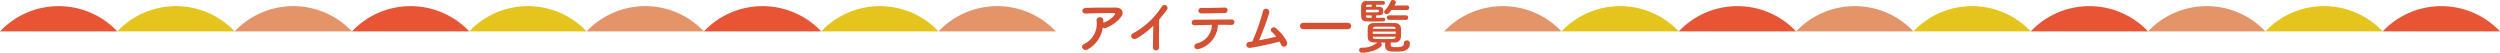
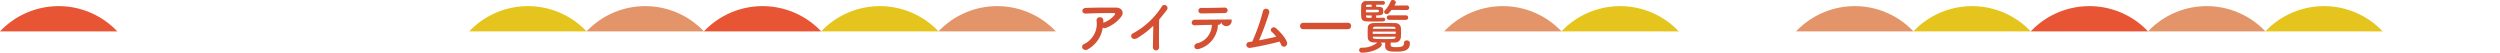
<svg xmlns="http://www.w3.org/2000/svg" width="892.8" height="18.816" viewBox="0 0 892.8 18.816">
  <g id="グループ_1643" data-name="グループ 1643" transform="translate(-633.5 -4820.648)">
-     <path id="パス_2776" data-name="パス 2776" d="M-50.4-7.182a1.362,1.362,0,0,0,1.2.063,12.209,12.209,0,0,0,5.208-3.738c1.47-1.659.462-3.486-1.722-3.486-3.15,0-7.728-.021-10.773.126-1.575.084-1.68,2.1.168,2.016,2.94-.147,7.518-.21,9.87-.189.546,0,.546.315.231.756a9.138,9.138,0,0,1-3.822,2.646c-.063.021-.1.063-.168.084.021-.252.021-.525.021-.777a1.119,1.119,0,0,0-1.26-1.2A1.075,1.075,0,0,0-52.6-9.6a8.025,8.025,0,0,1-4.41,8.253A1.075,1.075,0,0,0-57.582.294a1.427,1.427,0,0,0,1.974.189A10.586,10.586,0,0,0-50.4-7.182Zm18.039-.651c-.021,2.457-.1,5.88-.126,7.56a1.111,1.111,0,1,0,2.2-.063c-.063-2.1-.021-7.6.042-9.744.9-1.05,1.806-2.184,2.751-3.444a1.094,1.094,0,1,0-1.869-1.113A27.9,27.9,0,0,1-39.606-5.145c-1.428.693-.336,2.835,1.6,1.659A30.7,30.7,0,0,0-32.361-7.833Zm26.544-5.544a.956.956,0,0,0-1.071-.966c-2.751.063-5.544.147-8.19.126a.99.99,0,1,0-.021,1.953c2.247,0,5.4-.084,8.3-.126A.959.959,0,0,0-5.817-13.377ZM-9.261-8.19c1.848-.021,3.57,0,4.725.042a1.03,1.03,0,0,0,1.155-.945A.929.929,0,0,0-4.41-10.1c-3.423.021-10.038.063-13.02.105a1.067,1.067,0,0,0-1.2,1.029.961.961,0,0,0,1.092.945c1.47-.042,3.78-.126,6.111-.147a6.945,6.945,0,0,1-5.355,6.615c-1.47.4-1.134,2.646.924,1.932A9.356,9.356,0,0,0-9.261-8.19ZM12.747-2.205a10.828,10.828,0,0,1,.546,1.113,1.068,1.068,0,0,0,1.428.63A1.226,1.226,0,0,0,15.393-2c-.672-1.89-2.856-4.032-3.864-4.935-1.176-1.05-2.541.42-1.575,1.26a11.975,11.975,0,0,1,1.6,1.722c-1.638.4-3.948.9-6.132,1.3A99.6,99.6,0,0,0,9.03-12.411a1.164,1.164,0,1,0-2.268-.441A68.157,68.157,0,0,1,3-2.226c-.357.063-.735.105-1.071.147C.252-1.848.756.294,2.331.042,5.586-.5,10.038-1.449,12.747-2.205ZM37.17-6.636a1.09,1.09,0,0,0,1.113-1.155A1.067,1.067,0,0,0,37.17-8.9H21.231A1.113,1.113,0,0,0,20.055-7.77a1.113,1.113,0,0,0,1.176,1.134Zm21.021-6.846a.787.787,0,0,0,.84-.819.782.782,0,0,0-.84-.8l-4.431.021A7.8,7.8,0,0,0,54.2-15.9a.824.824,0,0,0,.063-.294c0-.5-.567-.861-1.071-.861a.751.751,0,0,0-.756.462,10.45,10.45,0,0,1-2.121,3.3.787.787,0,0,0-.231.5.912.912,0,0,0,.966.777c.525,0,.84-.378,1.659-1.491Zm-.357,3.528a.787.787,0,0,0,.84-.819.782.782,0,0,0-.84-.8H51.912a.807.807,0,0,0-.882.8.822.822,0,0,0,.882.819Zm-8.064-.777c-.4.021-1.428.042-2.52.042v-.861c2.247,0,2.52-.357,2.52-1.365s-.042-1.6-1.365-1.659c-.252,0-.651-.021-1.155-.021v-.756h2.415a.673.673,0,0,0,.714-.672.651.651,0,0,0-.693-.651H43.659a1.613,1.613,0,0,0-1.743,1.47c-.042.735-.063,1.407-.063,2.079s.021,1.365.063,2.142c.042,1.05.756,1.512,1.764,1.575.42.021,1.869.042,3.3.042,1.155,0,2.289-.021,2.793-.042a.667.667,0,0,0,.693-.672.645.645,0,0,0-.672-.651ZM50.442-.567c0,1.953,2.058,1.953,4.032,1.953,2.6,0,4.809-.336,4.809-2.982A1.029,1.029,0,0,0,58.17-2.625a.908.908,0,0,0-.987.924c0,1.092-.651,1.491-2.709,1.491-1.365,0-2.016-.084-2.058-.8,0-.294,0-.567.021-.84.483,0,.945-.021,1.407-.021a2.035,2.035,0,0,0,2.205-1.659,18.565,18.565,0,0,0,.084-1.911,18.039,18.039,0,0,0-.084-1.911,1.98,1.98,0,0,0-2.1-1.449c-1.449-.042-2.856-.042-4.242-.042-1.113,0-2.226,0-3.276.021C44.877-8.8,44.289-8,44.247-7.245c-.021.525-.042,1.176-.042,1.827,0,.63.021,1.3.042,1.89.063.924.819,1.617,2.247,1.638.4,0,.777.021,1.2.021a1.5,1.5,0,0,0-.315.231A8.3,8.3,0,0,1,42.252-.021h-.1A.876.876,0,0,0,41.16.84a.961.961,0,0,0,1.071.924c3.591-.021,7.035-1.785,7.035-2.9a.866.866,0,0,0-.42-.714c.525,0,1.05.021,1.6.021ZM45.633-14.6H43.617l.021-.294c.021-.378.231-.441.567-.462h1.428Zm2.583,1.617c-.021.231-.126.294-.5.315-.756.021-3,.021-4.116.021v-.924h4.2c.294.021.4.105.42.315ZM54.18-6.762H46.053v-.063c.021-.357.252-.672.882-.693.735-.021,1.575-.021,2.415-.021,1.365,0,2.772.021,3.948.042.672.021.861.231.882.672Zm-8.547-3.927c-1.785,0-1.974,0-1.995-.462l-.021-.4c.546.021,1.281.021,2.016.021Zm8.589,5.733H46.011v-.8h8.211ZM54.18-3.843c-.063.735-.42.735-3.57.735-4.368,0-4.536-.021-4.557-.735v-.105H54.2Z" transform="translate(1077.714 4837.7)" fill="#d55032" />
+     <path id="パス_2776" data-name="パス 2776" d="M-50.4-7.182a1.362,1.362,0,0,0,1.2.063,12.209,12.209,0,0,0,5.208-3.738c1.47-1.659.462-3.486-1.722-3.486-3.15,0-7.728-.021-10.773.126-1.575.084-1.68,2.1.168,2.016,2.94-.147,7.518-.21,9.87-.189.546,0,.546.315.231.756a9.138,9.138,0,0,1-3.822,2.646c-.063.021-.1.063-.168.084.021-.252.021-.525.021-.777a1.119,1.119,0,0,0-1.26-1.2A1.075,1.075,0,0,0-52.6-9.6a8.025,8.025,0,0,1-4.41,8.253A1.075,1.075,0,0,0-57.582.294a1.427,1.427,0,0,0,1.974.189A10.586,10.586,0,0,0-50.4-7.182Zm18.039-.651c-.021,2.457-.1,5.88-.126,7.56a1.111,1.111,0,1,0,2.2-.063c-.063-2.1-.021-7.6.042-9.744.9-1.05,1.806-2.184,2.751-3.444a1.094,1.094,0,1,0-1.869-1.113A27.9,27.9,0,0,1-39.606-5.145c-1.428.693-.336,2.835,1.6,1.659A30.7,30.7,0,0,0-32.361-7.833Zm26.544-5.544a.956.956,0,0,0-1.071-.966c-2.751.063-5.544.147-8.19.126a.99.99,0,1,0-.021,1.953c2.247,0,5.4-.084,8.3-.126A.959.959,0,0,0-5.817-13.377ZM-9.261-8.19a1.03,1.03,0,0,0,1.155-.945A.929.929,0,0,0-4.41-10.1c-3.423.021-10.038.063-13.02.105a1.067,1.067,0,0,0-1.2,1.029.961.961,0,0,0,1.092.945c1.47-.042,3.78-.126,6.111-.147a6.945,6.945,0,0,1-5.355,6.615c-1.47.4-1.134,2.646.924,1.932A9.356,9.356,0,0,0-9.261-8.19ZM12.747-2.205a10.828,10.828,0,0,1,.546,1.113,1.068,1.068,0,0,0,1.428.63A1.226,1.226,0,0,0,15.393-2c-.672-1.89-2.856-4.032-3.864-4.935-1.176-1.05-2.541.42-1.575,1.26a11.975,11.975,0,0,1,1.6,1.722c-1.638.4-3.948.9-6.132,1.3A99.6,99.6,0,0,0,9.03-12.411a1.164,1.164,0,1,0-2.268-.441A68.157,68.157,0,0,1,3-2.226c-.357.063-.735.105-1.071.147C.252-1.848.756.294,2.331.042,5.586-.5,10.038-1.449,12.747-2.205ZM37.17-6.636a1.09,1.09,0,0,0,1.113-1.155A1.067,1.067,0,0,0,37.17-8.9H21.231A1.113,1.113,0,0,0,20.055-7.77a1.113,1.113,0,0,0,1.176,1.134Zm21.021-6.846a.787.787,0,0,0,.84-.819.782.782,0,0,0-.84-.8l-4.431.021A7.8,7.8,0,0,0,54.2-15.9a.824.824,0,0,0,.063-.294c0-.5-.567-.861-1.071-.861a.751.751,0,0,0-.756.462,10.45,10.45,0,0,1-2.121,3.3.787.787,0,0,0-.231.5.912.912,0,0,0,.966.777c.525,0,.84-.378,1.659-1.491Zm-.357,3.528a.787.787,0,0,0,.84-.819.782.782,0,0,0-.84-.8H51.912a.807.807,0,0,0-.882.8.822.822,0,0,0,.882.819Zm-8.064-.777c-.4.021-1.428.042-2.52.042v-.861c2.247,0,2.52-.357,2.52-1.365s-.042-1.6-1.365-1.659c-.252,0-.651-.021-1.155-.021v-.756h2.415a.673.673,0,0,0,.714-.672.651.651,0,0,0-.693-.651H43.659a1.613,1.613,0,0,0-1.743,1.47c-.042.735-.063,1.407-.063,2.079s.021,1.365.063,2.142c.042,1.05.756,1.512,1.764,1.575.42.021,1.869.042,3.3.042,1.155,0,2.289-.021,2.793-.042a.667.667,0,0,0,.693-.672.645.645,0,0,0-.672-.651ZM50.442-.567c0,1.953,2.058,1.953,4.032,1.953,2.6,0,4.809-.336,4.809-2.982A1.029,1.029,0,0,0,58.17-2.625a.908.908,0,0,0-.987.924c0,1.092-.651,1.491-2.709,1.491-1.365,0-2.016-.084-2.058-.8,0-.294,0-.567.021-.84.483,0,.945-.021,1.407-.021a2.035,2.035,0,0,0,2.205-1.659,18.565,18.565,0,0,0,.084-1.911,18.039,18.039,0,0,0-.084-1.911,1.98,1.98,0,0,0-2.1-1.449c-1.449-.042-2.856-.042-4.242-.042-1.113,0-2.226,0-3.276.021C44.877-8.8,44.289-8,44.247-7.245c-.021.525-.042,1.176-.042,1.827,0,.63.021,1.3.042,1.89.063.924.819,1.617,2.247,1.638.4,0,.777.021,1.2.021a1.5,1.5,0,0,0-.315.231A8.3,8.3,0,0,1,42.252-.021h-.1A.876.876,0,0,0,41.16.84a.961.961,0,0,0,1.071.924c3.591-.021,7.035-1.785,7.035-2.9a.866.866,0,0,0-.42-.714c.525,0,1.05.021,1.6.021ZM45.633-14.6H43.617l.021-.294c.021-.378.231-.441.567-.462h1.428Zm2.583,1.617c-.021.231-.126.294-.5.315-.756.021-3,.021-4.116.021v-.924h4.2c.294.021.4.105.42.315ZM54.18-6.762H46.053v-.063c.021-.357.252-.672.882-.693.735-.021,1.575-.021,2.415-.021,1.365,0,2.772.021,3.948.042.672.021.861.231.882.672Zm-8.547-3.927c-1.785,0-1.974,0-1.995-.462l-.021-.4c.546.021,1.281.021,2.016.021Zm8.589,5.733H46.011v-.8h8.211ZM54.18-3.843c-.063.735-.42.735-3.57.735-4.368,0-4.536-.021-4.557-.735v-.105H54.2Z" transform="translate(1077.714 4837.7)" fill="#d55032" />
    <g id="グループ_1641" data-name="グループ 1641" transform="translate(633.5 4822.842)">
      <path id="パス_2419" data-name="パス 2419" d="M51.615,0A28.824,28.824,0,0,1,72.562,9.013h-41.9A28.821,28.821,0,0,1,51.615,0" transform="translate(262.607 0)" fill="#e5c41e" />
      <path id="パス_2420" data-name="パス 2420" d="M82.281,0A28.827,28.827,0,0,1,103.23,9.013h-41.9A28.821,28.821,0,0,1,82.281,0" transform="translate(273.836 0)" fill="#e39468" />
      <path id="パス_2421" data-name="パス 2421" d="M20.946,0A28.828,28.828,0,0,1,41.9,9.013H0A28.816,28.816,0,0,1,20.946,0" transform="translate(251.377 0)" fill="#e75534" />
      <rect id="長方形_3034" data-name="長方形 3034" width="125.689" height="9.013" transform="translate(251.377 0)" fill="none" />
      <path id="パス_2419-2" data-name="パス 2419" d="M51.615,0A28.824,28.824,0,0,1,72.562,9.013h-41.9A28.821,28.821,0,0,1,51.615,0" transform="translate(136.918 0)" fill="#e5c41e" />
      <path id="パス_2420-2" data-name="パス 2420" d="M82.281,0A28.827,28.827,0,0,1,103.23,9.013h-41.9A28.821,28.821,0,0,1,82.281,0" transform="translate(148.148 0)" fill="#e39468" />
-       <path id="パス_2421-2" data-name="パス 2421" d="M20.946,0A28.828,28.828,0,0,1,41.9,9.013H0A28.816,28.816,0,0,1,20.946,0" transform="translate(125.689 0)" fill="#e75534" />
      <rect id="長方形_3034-2" data-name="長方形 3034" width="125.689" height="9.013" transform="translate(125.689 0)" fill="none" />
-       <path id="パス_2419-3" data-name="パス 2419" d="M51.615,0A28.824,28.824,0,0,1,72.562,9.013h-41.9A28.821,28.821,0,0,1,51.615,0" transform="translate(11.23 0)" fill="#e5c41e" />
-       <path id="パス_2420-3" data-name="パス 2420" d="M82.281,0A28.827,28.827,0,0,1,103.23,9.013h-41.9A28.821,28.821,0,0,1,82.281,0" transform="translate(22.459 0)" fill="#e39468" />
      <path id="パス_2421-3" data-name="パス 2421" d="M20.946,0A28.828,28.828,0,0,1,41.9,9.013H0A28.816,28.816,0,0,1,20.946,0" transform="translate(0 0)" fill="#e75534" />
      <rect id="長方形_3034-3" data-name="長方形 3034" width="125.689" height="9.013" transform="translate(0 0)" fill="none" />
    </g>
    <g id="グループ_1642" data-name="グループ 1642" transform="translate(1149.234 4822.842)">
      <path id="パス_2419-4" data-name="パス 2419" d="M51.615,0A28.824,28.824,0,0,0,30.667,9.013h41.9A28.821,28.821,0,0,0,51.615,0" transform="translate(11.23)" fill="#e5c41e" />
      <path id="パス_2420-4" data-name="パス 2420" d="M82.282,0A28.827,28.827,0,0,0,61.333,9.013h41.9A28.821,28.821,0,0,0,82.282,0" transform="translate(-61.333)" fill="#e39468" />
-       <path id="パス_2421-4" data-name="パス 2421" d="M20.95,0A28.828,28.828,0,0,0,0,9.013H41.9A28.816,28.816,0,0,0,20.95,0" transform="translate(83.792)" fill="#e75534" />
      <rect id="長方形_3034-4" data-name="長方形 3034" width="125.689" height="9.013" fill="none" />
      <path id="パス_2419-5" data-name="パス 2419" d="M51.615,0A28.824,28.824,0,0,0,30.667,9.013h41.9A28.821,28.821,0,0,0,51.615,0" transform="translate(136.918)" fill="#e5c41e" />
      <path id="パス_2420-5" data-name="パス 2420" d="M82.282,0A28.827,28.827,0,0,0,61.333,9.013h41.9A28.821,28.821,0,0,0,82.282,0" transform="translate(64.356)" fill="#e39468" />
      <path id="パス_2421-5" data-name="パス 2421" d="M20.95,0A28.828,28.828,0,0,0,0,9.013H41.9A28.816,28.816,0,0,0,20.95,0" transform="translate(209.481)" fill="#e75534" />
      <rect id="長方形_3034-5" data-name="長方形 3034" width="125.689" height="9.013" transform="translate(125.689)" fill="none" />
      <path id="パス_2419-6" data-name="パス 2419" d="M51.615,0A28.824,28.824,0,0,0,30.667,9.013h41.9A28.821,28.821,0,0,0,51.615,0" transform="translate(262.607)" fill="#e5c41e" />
      <path id="パス_2420-6" data-name="パス 2420" d="M82.282,0A28.827,28.827,0,0,0,61.333,9.013h41.9A28.821,28.821,0,0,0,82.282,0" transform="translate(190.044)" fill="#e39468" />
-       <path id="パス_2421-6" data-name="パス 2421" d="M20.95,0A28.828,28.828,0,0,0,0,9.013H41.9A28.816,28.816,0,0,0,20.95,0" transform="translate(335.169)" fill="#e75534" />
      <rect id="長方形_3034-6" data-name="長方形 3034" width="125.689" height="9.013" transform="translate(251.377)" fill="none" />
    </g>
  </g>
</svg>